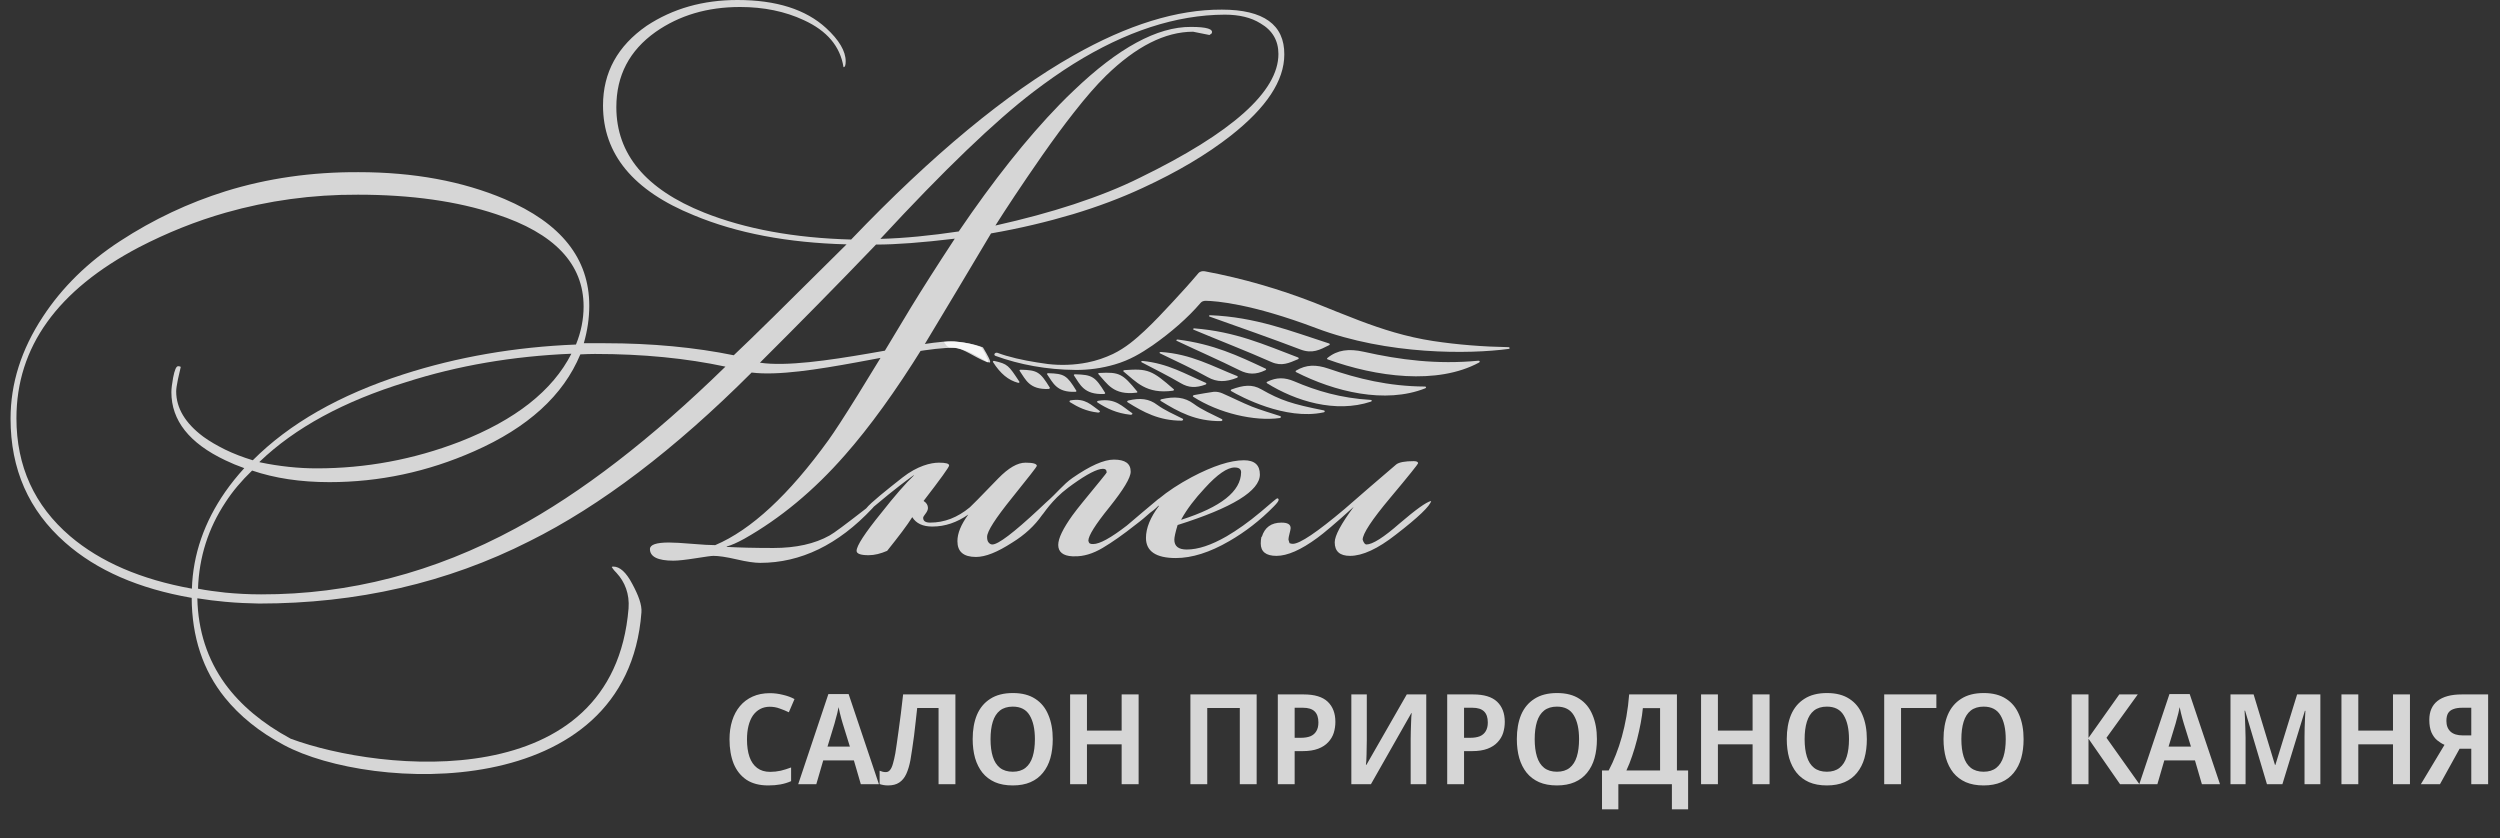
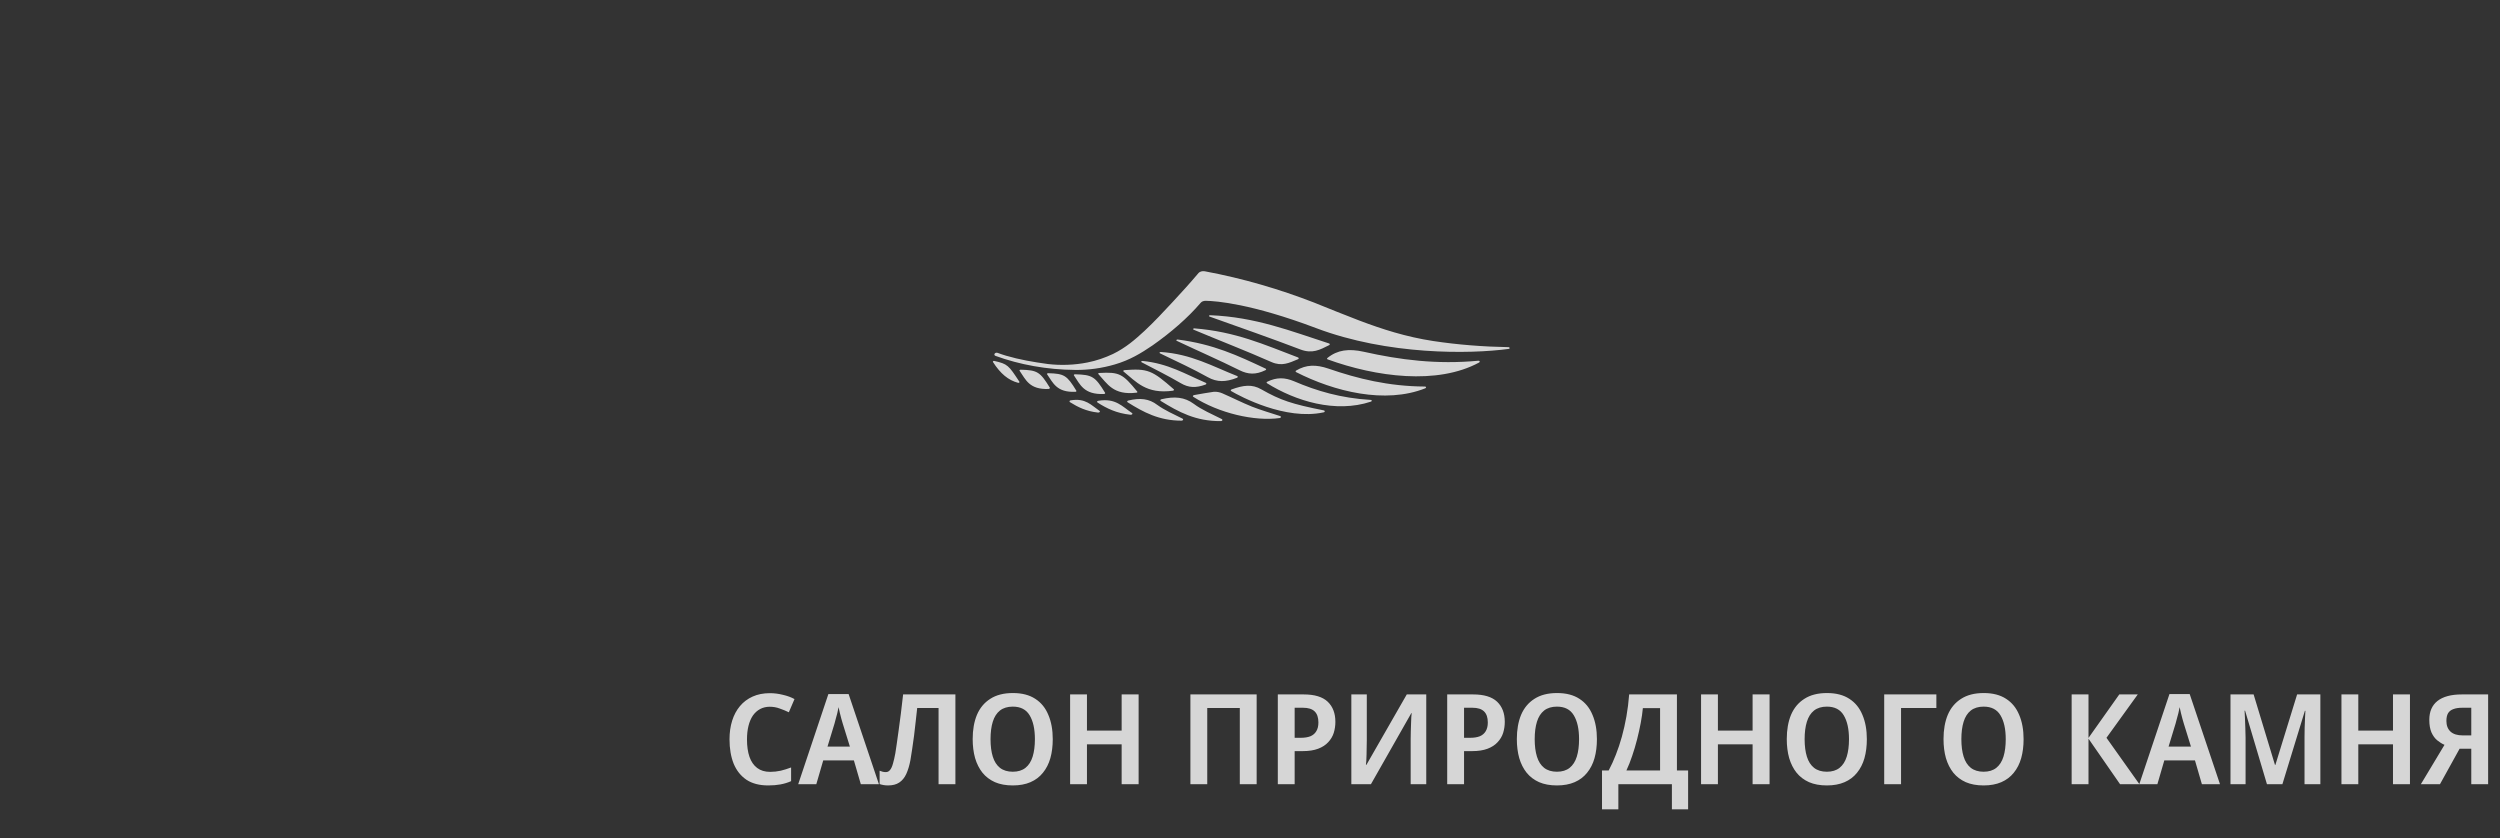
<svg xmlns="http://www.w3.org/2000/svg" width="179" height="60" viewBox="0 0 179 60" fill="none">
  <rect x="0" y="0" width="179" height="60" fill="#333333" stroke="none" />
  <path d="M102.051 27.802C99.176 28.945 95.534 28.037 92.8 26.643C92.753 26.611 92.753 26.564 92.8 26.533C93.535 26.095 94.238 26.095 95.113 26.392C97.207 27.113 99.425 27.661 102.003 27.676C102.113 27.661 102.144 27.755 102.051 27.802ZM97.316 22.946C96.238 22.539 95.175 22.1 94.082 21.662C91.613 20.706 89.019 19.939 86.254 19.422C86.082 19.391 85.894 19.453 85.816 19.547C85.222 20.252 84.582 20.957 83.941 21.646C83.301 22.335 82.66 23.024 81.957 23.682C81.3 24.293 80.597 24.904 79.691 25.343C79.129 25.609 78.504 25.828 77.863 25.953C76.926 26.141 75.941 26.173 75.019 26.063C73.988 25.922 72.988 25.75 72.035 25.468C71.832 25.405 71.629 25.343 71.426 25.264C71.238 25.202 71.098 25.421 71.285 25.484C73.004 26.11 74.957 26.47 76.973 26.486C77.926 26.502 78.91 26.361 79.816 26.095C80.895 25.781 81.691 25.296 82.52 24.732C83.816 23.823 85.035 22.774 85.972 21.677C86.05 21.584 86.176 21.537 86.332 21.537C87.082 21.552 89.598 21.74 94.238 23.494C99.378 25.437 105.238 25.358 108.019 24.982C108.128 24.967 108.113 24.873 108.019 24.857C106.206 24.826 104.394 24.685 102.628 24.419C100.675 24.121 98.972 23.573 97.316 22.946ZM71.192 25.844C72.145 26.063 72.207 26.141 72.988 27.332C73.02 27.379 72.957 27.426 72.895 27.41C72.192 27.222 71.629 26.752 71.098 25.922C71.067 25.875 71.129 25.828 71.192 25.844ZM76.676 28.663C77.723 28.491 78.129 29.008 78.723 29.415C78.801 29.462 78.723 29.556 78.613 29.54C77.769 29.446 77.176 29.149 76.598 28.788C76.551 28.741 76.582 28.663 76.676 28.663ZM78.644 28.695C79.879 28.491 80.348 29.102 81.051 29.572C81.129 29.619 81.051 29.713 80.941 29.697C79.941 29.587 79.238 29.243 78.582 28.82C78.519 28.773 78.551 28.71 78.644 28.695ZM83.988 27.974C82.066 28.24 81.348 27.332 80.441 26.596C80.394 26.564 80.441 26.517 80.504 26.502C82.176 26.376 82.488 26.502 84.051 27.88C84.066 27.911 84.051 27.958 83.988 27.974ZM81.379 28.115C79.707 28.319 79.285 27.473 78.644 26.784C78.613 26.752 78.644 26.705 78.707 26.705C80.144 26.627 80.379 26.752 81.426 28.037C81.457 28.068 81.426 28.115 81.379 28.115ZM77.004 28.052C75.644 28.115 75.394 27.395 74.973 26.799C74.941 26.768 74.988 26.721 75.051 26.721C76.207 26.752 76.394 26.878 77.066 27.974C77.082 28.021 77.051 28.052 77.004 28.052ZM79.051 28.209C77.598 28.272 77.332 27.52 76.894 26.878C76.863 26.846 76.91 26.799 76.973 26.799C78.207 26.831 78.41 26.956 79.129 28.131C79.144 28.162 79.098 28.209 79.051 28.209ZM75.098 27.849C73.692 27.911 73.442 27.175 73.004 26.549C72.973 26.517 73.02 26.47 73.082 26.47C74.285 26.502 74.473 26.627 75.176 27.77C75.176 27.802 75.144 27.833 75.098 27.849ZM80.739 28.804C80.675 28.773 80.707 28.695 80.785 28.679C81.629 28.475 82.269 28.538 82.863 28.992C83.379 29.368 84.019 29.65 84.676 29.979C84.754 30.026 84.707 30.12 84.597 30.12C82.988 30.12 81.863 29.509 80.739 28.804ZM83.113 28.71C83.051 28.679 83.082 28.601 83.16 28.585C84.097 28.366 84.816 28.428 85.473 28.914C86.034 29.337 86.769 29.65 87.488 30.01C87.566 30.057 87.519 30.151 87.41 30.151C85.613 30.167 84.379 29.493 83.113 28.71ZM86.332 27.41C86.394 27.441 86.394 27.504 86.316 27.535C85.629 27.786 85.113 27.77 84.551 27.441C83.676 26.925 82.722 26.455 81.738 25.938C81.676 25.907 81.723 25.844 81.801 25.844C83.613 26.016 84.878 26.784 86.332 27.41ZM88.582 26.925C88.644 26.956 88.644 27.018 88.566 27.05C87.769 27.363 87.144 27.379 86.472 27.003C85.409 26.408 84.253 25.875 83.051 25.296C82.988 25.264 83.035 25.202 83.113 25.202C85.285 25.343 86.832 26.235 88.582 26.925ZM88.16 28.005C88.097 27.974 88.113 27.911 88.191 27.88C89.019 27.582 89.644 27.488 90.316 27.88C91.691 28.663 92.503 28.93 94.785 29.384C94.879 29.399 94.879 29.509 94.769 29.525C92.034 30.12 88.8 28.381 88.16 28.005ZM90.613 26.392C90.676 26.423 90.66 26.486 90.613 26.502C89.91 26.846 89.363 26.815 88.738 26.502C87.222 25.75 85.878 25.17 84.253 24.403C84.191 24.372 84.238 24.309 84.317 24.309C86.879 24.638 88.613 25.452 90.613 26.392ZM85.441 28.413C85.379 28.381 85.41 28.303 85.503 28.287C86.019 28.193 86.457 28.115 86.91 28.052C87.113 28.037 87.348 28.084 87.519 28.162C88.238 28.475 88.91 28.82 89.644 29.117C90.285 29.368 90.988 29.572 91.66 29.791C91.754 29.822 91.722 29.916 91.629 29.932C89.832 30.183 87.27 29.587 85.441 28.413ZM95.16 24.591C95.222 24.606 95.238 24.685 95.16 24.716C94.504 25.045 93.972 25.343 93.128 25.029C91.035 24.23 88.879 23.479 86.597 22.664C86.535 22.633 86.566 22.57 86.645 22.57C89.894 22.695 92.441 23.714 95.16 24.591ZM92.941 25.593C93.004 25.625 93.004 25.687 92.941 25.718C92.3 25.985 91.785 26.251 91.035 25.922C89.16 25.092 87.472 24.45 85.457 23.604C85.394 23.573 85.441 23.51 85.503 23.51C88.472 23.745 90.504 24.669 92.941 25.593ZM105.91 25.953C102.909 27.582 98.519 26.987 95.066 25.734C95.003 25.718 95.003 25.656 95.051 25.625C95.769 25.045 96.582 24.951 97.644 25.186C100.222 25.765 102.878 26.11 105.847 25.828C105.941 25.812 105.988 25.907 105.91 25.953ZM98.16 28.757C95.613 29.603 92.753 28.71 90.722 27.441C90.676 27.41 90.676 27.348 90.738 27.332C91.409 27.003 91.988 27.018 92.659 27.3C94.269 27.99 96.003 28.507 98.128 28.632C98.238 28.632 98.253 28.726 98.16 28.757Z" fill="white" fill-opacity="0.8" />
-   <path fill-rule="evenodd" clip-rule="evenodd" d="M70.379 24.873C69.738 24.622 68.473 24.356 67.582 24.481C67.707 24.638 67.801 24.889 68.067 24.889C69.957 24.889 71.832 27.301 70.379 24.873Z" fill="white" fill-opacity="0.8" />
-   <path d="M16.13 43.089C15.458 43.026 14.802 42.948 14.13 42.839C14.177 45.157 14.849 47.209 16.115 48.963C17.224 50.482 18.787 51.798 20.818 52.894C27.302 55.291 43.911 56.982 45.005 43.559C45.083 42.525 44.739 41.664 44.145 41.022C44.051 40.928 43.926 40.802 43.801 40.599C43.833 40.567 43.864 40.567 43.911 40.567C44.38 40.567 44.833 40.975 45.27 41.805C45.708 42.619 45.973 43.308 45.926 43.857C44.895 57.531 26.552 56.685 20.333 53.348C18.568 52.409 17.161 51.265 16.099 49.95C14.521 47.992 13.74 45.595 13.724 42.807C9.927 42.149 6.912 40.834 4.662 38.844C2.052 36.542 0.756 33.597 0.756 29.979C0.756 27.457 1.521 25.03 3.068 22.68C4.443 20.581 6.287 18.764 8.599 17.261C10.974 15.71 13.505 14.52 16.162 13.69C19.146 12.765 22.318 12.311 25.661 12.327C29.614 12.327 33.099 12.969 36.13 14.253C40.177 15.976 42.192 18.514 42.192 21.881C42.192 22.758 42.067 23.651 41.801 24.575C41.926 24.575 42.176 24.575 42.536 24.575C42.848 24.575 43.098 24.575 43.301 24.575C46.692 24.575 49.77 24.873 52.536 25.437C53.708 24.34 56.395 21.693 60.614 17.496C56.411 17.386 52.754 16.697 49.676 15.412C45.348 13.658 43.176 11.042 43.176 7.55C43.176 5.184 44.223 3.289 46.301 1.848C48.176 0.611 50.333 0 52.801 0C55.582 0 57.692 0.674 59.145 2.005C60.082 2.866 60.551 3.665 60.551 4.386C60.551 4.668 60.504 4.809 60.395 4.809C60.16 3.321 59.223 2.208 57.551 1.441C56.208 0.814 54.676 0.501 52.989 0.501C50.645 0.501 48.645 1.096 46.942 2.287C45.067 3.618 44.13 5.404 44.13 7.675C44.13 11.027 46.223 13.549 50.426 15.225C53.379 16.399 56.895 17.041 60.942 17.151C66.754 11.074 72.067 6.688 76.848 3.978C80.739 1.77 84.285 0.674 87.488 0.689C90.472 0.689 91.972 1.77 91.956 3.9C91.956 5.78 90.676 7.706 88.129 9.711C86.41 11.058 84.301 12.311 81.817 13.455C80.27 14.175 78.597 14.802 76.832 15.334C74.988 15.882 73.035 16.352 70.957 16.712C69.348 19.422 67.723 22.132 66.082 24.857C64.129 28.006 62.27 30.574 60.504 32.579C58.27 35.132 55.864 37.121 53.286 38.578C52.77 38.86 52.348 39.048 52.036 39.126V39.158C52.864 39.205 53.989 39.236 55.379 39.236C56.989 39.236 58.332 38.938 59.395 38.343C59.692 38.187 60.567 37.529 62.02 36.401C62.317 36.009 63.52 35.054 64.614 34.193C65.692 33.347 66.66 33.127 67.223 33.127C67.723 33.127 67.957 33.19 67.957 33.331C67.957 33.441 67.348 34.286 66.129 35.868C66.332 35.994 66.442 36.166 66.442 36.37C66.442 36.495 66.379 36.636 66.27 36.777C66.16 36.918 66.098 37.012 66.098 37.075C66.098 37.309 66.27 37.419 66.598 37.419C67.613 37.419 68.551 37.059 69.442 36.323C69.488 36.291 70.176 35.602 71.473 34.255C72.207 33.503 72.848 33.127 73.426 33.127C73.973 33.127 74.238 33.206 74.238 33.362C74.238 33.409 73.645 34.177 72.457 35.649C71.27 37.121 70.676 38.046 70.676 38.437C70.676 38.625 70.707 38.75 70.785 38.844C70.863 38.938 70.957 38.985 71.051 38.985C71.473 38.985 72.582 38.14 74.379 36.464L74.879 35.994C75.707 35.273 76.113 34.694 76.785 34.224C78.051 33.347 79.035 32.908 79.754 32.908C80.566 32.908 80.957 33.19 80.957 33.77C80.957 34.208 80.441 35.054 79.441 36.307C78.426 37.56 77.926 38.359 77.926 38.719C77.972 38.923 78.051 38.954 78.269 38.954C78.738 38.954 79.535 38.516 80.691 37.623C81.442 36.98 82.207 36.338 82.957 35.712H82.973C83.613 35.179 84.395 34.662 85.331 34.161C86.847 33.362 88.097 32.955 89.066 32.955C89.832 32.955 90.207 33.3 90.207 33.973C90.207 35.148 88.238 36.354 84.317 37.591C84.16 38.108 84.082 38.468 84.082 38.641C84.082 39.111 84.379 39.346 84.972 39.346C85.785 39.346 86.723 39.032 87.816 38.406C88.566 37.967 89.394 37.388 90.269 36.652C91.019 36.009 91.409 35.681 91.441 35.681C91.519 35.681 91.551 35.727 91.551 35.79C91.551 35.868 91.441 36.025 91.207 36.26C90.238 37.247 89.175 38.077 88.004 38.75C86.629 39.549 85.347 39.956 84.191 39.956C82.769 39.956 82.051 39.471 82.051 38.516C82.051 37.811 82.363 37.043 82.988 36.213H82.941C82.691 36.464 82.488 36.62 82.347 36.714C82.066 36.965 81.722 37.263 81.3 37.576C80.41 38.281 79.629 38.829 78.941 39.236C78.254 39.643 77.582 39.847 76.941 39.831C76.879 39.831 76.832 39.831 76.785 39.831C76.113 39.8 75.769 39.518 75.769 39.017C75.769 38.547 76.113 37.842 76.785 36.902C76.988 36.62 77.238 36.307 77.504 35.978C78.66 34.568 79.238 33.864 79.238 33.832C79.238 33.644 79.144 33.566 78.973 33.566C78.566 33.566 77.832 33.942 76.785 34.694C76.691 34.756 76.598 34.835 76.488 34.913C75.285 35.806 74.676 36.855 74.629 36.855C74.098 37.623 73.379 38.296 72.457 38.86C71.41 39.534 70.566 39.878 69.879 39.878C68.988 39.878 68.551 39.502 68.551 38.75C68.551 38.171 68.817 37.544 69.332 36.84C68.52 37.403 67.676 37.701 66.754 37.701C66.082 37.701 65.598 37.482 65.317 37.028C64.957 37.607 64.348 38.406 63.52 39.44C63.051 39.643 62.614 39.753 62.192 39.753C61.614 39.753 61.332 39.643 61.332 39.44C61.332 39.079 61.926 38.171 63.082 36.746C64.067 35.492 64.848 34.6 65.426 34.051V34.02C63.973 35.07 62.973 35.947 62.567 36.276C62.535 36.323 62.504 36.354 62.457 36.401C60.02 39.001 57.332 40.301 54.426 40.301C54.036 40.301 53.473 40.223 52.739 40.05C52.004 39.878 51.442 39.8 51.083 39.8C50.926 39.8 50.504 39.862 49.801 39.972C49.098 40.082 48.567 40.144 48.208 40.144C47.098 40.144 46.536 39.862 46.536 39.314C46.536 39.001 46.989 38.844 47.895 38.844C48.255 38.844 48.817 38.876 49.551 38.938C50.286 39.001 50.848 39.032 51.208 39.032C53.786 37.936 56.489 35.43 59.317 31.514C60.176 30.324 62.145 27.16 65.207 22.038C66.02 20.707 67.067 19.062 68.363 17.088C66.02 17.37 64.145 17.511 62.723 17.511C59.973 20.378 57.192 23.197 54.411 25.969C58.16 26.533 66.629 24.168 68.52 24.466C69.145 24.528 69.738 24.654 70.254 24.857C70.363 25.03 70.551 25.296 70.613 25.5C70.66 25.64 70.754 25.735 70.754 25.828C70.754 25.907 70.754 25.954 70.691 25.938C69.738 25.562 68.957 24.92 68.332 24.904C65.285 24.842 57.582 27.144 53.817 26.674C48.301 32.188 43.005 36.213 37.911 38.75C32.005 41.742 25.552 43.214 18.552 43.214C17.787 43.199 16.958 43.167 16.13 43.089ZM16.162 15.225C14.021 15.835 11.959 16.666 9.959 17.699C4.115 20.769 1.177 24.842 1.177 29.948C1.177 33.378 2.459 36.197 5.021 38.39C7.193 40.238 10.099 41.492 13.74 42.149C13.818 39.69 14.63 37.372 16.13 35.211C16.537 34.631 16.99 34.067 17.49 33.519C17.005 33.347 16.552 33.159 16.13 32.955C13.552 31.733 12.271 30.104 12.271 28.084C12.271 27.818 12.318 27.473 12.396 27.035C12.505 26.486 12.615 26.22 12.755 26.22C12.834 26.22 12.896 26.236 12.943 26.267C12.912 26.377 12.849 26.674 12.74 27.16C12.662 27.551 12.615 27.833 12.615 28.021C12.615 29.212 13.255 30.292 14.552 31.264C15.021 31.608 15.552 31.906 16.115 32.188C16.724 32.485 17.38 32.736 18.099 32.955C20.724 30.324 24.317 28.272 28.896 26.799C32.739 25.562 36.864 24.842 41.239 24.669C41.598 23.792 41.786 22.868 41.786 21.944C41.786 18.905 39.708 16.697 35.52 15.334C32.755 14.41 29.442 13.94 25.63 13.94C22.349 13.925 19.193 14.363 16.162 15.225ZM16.146 35.962C14.912 37.826 14.255 39.878 14.177 42.149C14.802 42.275 15.458 42.353 16.13 42.431C16.958 42.51 17.802 42.557 18.693 42.557C25.005 42.572 31.083 40.99 36.927 37.826C41.598 35.304 46.614 31.451 51.942 26.251C49.161 25.656 46.051 25.343 42.598 25.343C42.255 25.343 41.911 25.358 41.551 25.374C40.333 28.319 37.786 30.621 33.942 32.313C30.614 33.785 27.161 34.521 23.583 34.521C21.505 34.521 19.661 34.239 18.052 33.691C17.302 34.412 16.662 35.164 16.146 35.962ZM76.863 4.574C75.91 5.169 74.957 5.842 73.988 6.578C71.238 8.677 67.582 12.186 63.035 17.104C64.77 17.057 66.645 16.869 68.645 16.572C71.113 12.938 73.519 9.899 75.863 7.487C76.207 7.142 76.535 6.798 76.879 6.485C80.066 3.43 82.863 1.911 85.269 1.927C86.41 1.927 86.91 2.083 86.753 2.396L86.597 2.506L85.425 2.271C83.425 2.271 81.348 3.321 79.191 5.419C78.504 6.093 77.738 6.97 76.894 8.051C76.191 8.944 75.441 9.962 74.629 11.121C73.113 13.298 72.004 14.989 71.27 16.149C73.301 15.694 75.16 15.193 76.879 14.629C78.629 14.05 80.222 13.423 81.629 12.718C88.222 9.507 91.535 6.547 91.535 3.869C91.535 2.913 91.113 2.177 90.253 1.676C89.582 1.253 88.722 1.049 87.691 1.049C84.207 1.065 80.613 2.24 76.863 4.574ZM40.911 25.327C36.724 25.5 32.786 26.173 29.067 27.363C24.63 28.726 21.13 30.621 18.583 33.065V33.096C20.005 33.394 21.38 33.535 22.677 33.535C26.177 33.535 29.599 32.908 32.927 31.624C36.895 30.073 39.567 27.974 40.911 25.327ZM88.863 33.817C88.863 33.582 88.707 33.472 88.394 33.472C87.879 33.472 87.16 33.958 86.254 34.96C85.551 35.712 84.988 36.448 84.582 37.184V37.215C87.426 36.307 88.847 35.179 88.863 33.817ZM102.472 35.868C102.394 36.229 101.55 37.043 99.941 38.281C98.644 39.299 97.55 39.8 96.66 39.8C95.925 39.8 95.566 39.471 95.566 38.829C95.566 38.359 96.019 37.513 96.925 36.291C95.628 37.466 94.753 38.202 94.316 38.516C93.144 39.377 92.175 39.8 91.394 39.8C90.644 39.8 90.269 39.502 90.269 38.907C90.269 38.75 90.285 38.594 90.316 38.437H90.347C90.55 37.764 91.019 37.419 91.754 37.419C92.191 37.419 92.409 37.544 92.409 37.811C92.409 37.889 92.379 38.014 92.331 38.202C92.285 38.39 92.253 38.531 92.253 38.625C92.253 38.657 92.285 38.735 92.331 38.891C92.409 38.923 92.487 38.938 92.566 38.938C93.066 38.938 94.3 38.108 96.269 36.448C97.488 35.383 98.722 34.318 99.972 33.253C100.175 33.096 100.597 33.018 101.222 33.018C101.425 33.018 101.534 33.065 101.534 33.174C101.534 33.221 100.879 34.051 99.55 35.633C98.222 37.215 97.566 38.218 97.566 38.641C97.644 38.876 97.738 38.985 97.832 38.985C98.269 38.985 99.066 38.484 100.206 37.482C101.362 36.495 102.113 35.947 102.472 35.868Z" fill="white" fill-opacity="0.8" />
  <path d="M55.113 50.603C54.861 50.603 54.633 50.657 54.429 50.765C54.225 50.873 54.051 51.029 53.907 51.233C53.769 51.437 53.664 51.683 53.592 51.971C53.52 52.259 53.484 52.583 53.484 52.943C53.484 53.429 53.544 53.846 53.664 54.194C53.784 54.536 53.967 54.8 54.213 54.986C54.459 55.172 54.768 55.265 55.14 55.265C55.398 55.265 55.65 55.238 55.896 55.184C56.142 55.124 56.391 55.046 56.643 54.95V55.931C56.397 56.039 56.142 56.117 55.878 56.165C55.62 56.213 55.329 56.237 55.005 56.237C54.375 56.237 53.856 56.102 53.448 55.832C53.04 55.556 52.734 55.172 52.53 54.68C52.332 54.182 52.233 53.6 52.233 52.934C52.233 52.448 52.296 52.004 52.422 51.602C52.548 51.2 52.734 50.852 52.98 50.558C53.226 50.264 53.529 50.036 53.889 49.874C54.249 49.712 54.66 49.631 55.122 49.631C55.428 49.631 55.737 49.67 56.049 49.748C56.367 49.82 56.646 49.922 56.886 50.054L56.481 50.999C56.271 50.897 56.052 50.807 55.824 50.729C55.602 50.645 55.365 50.603 55.113 50.603ZM61.634 56.147L61.139 54.446H58.943L58.448 56.147H57.152L59.312 49.694H60.761L62.93 56.147H61.634ZM60.338 51.8C60.314 51.704 60.281 51.59 60.239 51.458C60.203 51.32 60.167 51.179 60.131 51.035C60.101 50.891 60.071 50.756 60.041 50.63C60.017 50.774 59.987 50.918 59.951 51.062C59.915 51.2 59.879 51.332 59.843 51.458C59.813 51.584 59.783 51.698 59.753 51.8L59.249 53.456H60.851L60.338 51.8ZM68.407 56.147H67.201V50.693H65.671C65.641 50.993 65.606 51.314 65.564 51.656C65.528 51.992 65.489 52.331 65.447 52.673C65.404 53.009 65.359 53.33 65.311 53.636C65.269 53.936 65.228 54.2 65.186 54.428C65.114 54.812 65.014 55.142 64.888 55.418C64.763 55.688 64.594 55.892 64.385 56.03C64.18 56.168 63.913 56.237 63.584 56.237C63.469 56.237 63.361 56.228 63.26 56.21C63.157 56.192 63.065 56.168 62.98 56.138V55.184C63.053 55.214 63.124 55.238 63.197 55.256C63.269 55.274 63.343 55.283 63.422 55.283C63.547 55.283 63.65 55.232 63.727 55.13C63.812 55.028 63.88 54.878 63.934 54.68C63.995 54.476 64.052 54.227 64.106 53.933C64.135 53.777 64.168 53.561 64.204 53.285C64.246 53.009 64.291 52.685 64.34 52.313C64.394 51.941 64.448 51.536 64.501 51.098C64.555 50.654 64.609 50.195 64.663 49.721H68.407V56.147ZM75.377 52.925C75.377 53.423 75.32 53.876 75.206 54.284C75.092 54.686 74.915 55.034 74.675 55.328C74.441 55.622 74.144 55.847 73.784 56.003C73.424 56.159 73.001 56.237 72.515 56.237C72.023 56.237 71.597 56.159 71.237 56.003C70.877 55.841 70.58 55.616 70.346 55.328C70.112 55.034 69.935 54.683 69.815 54.275C69.701 53.867 69.644 53.414 69.644 52.916C69.644 52.25 69.746 51.671 69.95 51.179C70.16 50.687 70.478 50.306 70.904 50.036C71.33 49.76 71.87 49.622 72.524 49.622C73.172 49.622 73.706 49.76 74.126 50.036C74.546 50.306 74.858 50.69 75.062 51.188C75.272 51.68 75.377 52.259 75.377 52.925ZM70.922 52.925C70.922 53.411 70.976 53.828 71.084 54.176C71.192 54.524 71.363 54.791 71.597 54.977C71.837 55.163 72.143 55.256 72.515 55.256C72.887 55.256 73.19 55.163 73.424 54.977C73.658 54.791 73.829 54.524 73.937 54.176C74.045 53.828 74.099 53.411 74.099 52.925C74.099 52.199 73.973 51.629 73.721 51.215C73.475 50.801 73.073 50.594 72.515 50.594C72.143 50.594 71.837 50.687 71.597 50.873C71.363 51.059 71.192 51.326 71.084 51.674C70.976 52.022 70.922 52.439 70.922 52.925ZM81.525 56.147H80.31V53.294H77.826V56.147H76.62V49.721H77.826V52.313H80.31V49.721H81.525V56.147ZM85.233 56.147V49.721H89.976V56.147H88.77V50.693H86.439V56.147H85.233ZM93.345 49.721C94.125 49.721 94.698 49.895 95.064 50.243C95.43 50.591 95.613 51.071 95.613 51.683C95.613 51.959 95.574 52.223 95.496 52.475C95.418 52.721 95.286 52.943 95.1 53.141C94.92 53.339 94.68 53.495 94.38 53.609C94.08 53.723 93.711 53.78 93.273 53.78H92.697V56.147H91.491V49.721H93.345ZM93.3 50.675H92.697V52.826H93.147C93.411 52.826 93.636 52.79 93.822 52.718C94.008 52.64 94.149 52.52 94.245 52.358C94.347 52.196 94.398 51.986 94.398 51.728C94.398 51.374 94.308 51.11 94.128 50.936C93.948 50.762 93.672 50.675 93.3 50.675ZM96.756 49.721H97.863V52.988C97.863 53.138 97.86 53.306 97.854 53.492C97.854 53.672 97.851 53.849 97.845 54.023C97.839 54.197 97.833 54.35 97.827 54.482C97.821 54.614 97.812 54.707 97.8 54.761H97.836L100.725 49.721H102.12V56.147H101.004V52.907C101.004 52.745 101.007 52.568 101.013 52.376C101.019 52.184 101.025 51.998 101.031 51.818C101.037 51.638 101.043 51.482 101.049 51.35C101.061 51.212 101.07 51.116 101.076 51.062H101.049L98.16 56.147H96.756V49.721ZM105.474 49.721C106.254 49.721 106.827 49.895 107.193 50.243C107.559 50.591 107.742 51.071 107.742 51.683C107.742 51.959 107.703 52.223 107.625 52.475C107.547 52.721 107.415 52.943 107.229 53.141C107.049 53.339 106.809 53.495 106.509 53.609C106.209 53.723 105.84 53.78 105.402 53.78H104.826V56.147H103.62V49.721H105.474ZM105.429 50.675H104.826V52.826H105.276C105.54 52.826 105.765 52.79 105.951 52.718C106.137 52.64 106.278 52.52 106.374 52.358C106.476 52.196 106.527 51.986 106.527 51.728C106.527 51.374 106.437 51.11 106.257 50.936C106.077 50.762 105.801 50.675 105.429 50.675ZM114.339 52.925C114.339 53.423 114.282 53.876 114.168 54.284C114.054 54.686 113.877 55.034 113.637 55.328C113.403 55.622 113.106 55.847 112.746 56.003C112.386 56.159 111.963 56.237 111.477 56.237C110.985 56.237 110.559 56.159 110.199 56.003C109.839 55.841 109.542 55.616 109.308 55.328C109.074 55.034 108.897 54.683 108.777 54.275C108.663 53.867 108.606 53.414 108.606 52.916C108.606 52.25 108.708 51.671 108.912 51.179C109.122 50.687 109.44 50.306 109.866 50.036C110.292 49.76 110.832 49.622 111.486 49.622C112.134 49.622 112.668 49.76 113.088 50.036C113.508 50.306 113.82 50.69 114.024 51.188C114.234 51.68 114.339 52.259 114.339 52.925ZM109.884 52.925C109.884 53.411 109.938 53.828 110.046 54.176C110.154 54.524 110.325 54.791 110.559 54.977C110.799 55.163 111.105 55.256 111.477 55.256C111.849 55.256 112.152 55.163 112.386 54.977C112.62 54.791 112.791 54.524 112.899 54.176C113.007 53.828 113.061 53.411 113.061 52.925C113.061 52.199 112.935 51.629 112.683 51.215C112.437 50.801 112.035 50.594 111.477 50.594C111.105 50.594 110.799 50.687 110.559 50.873C110.325 51.059 110.154 51.326 110.046 51.674C109.938 52.022 109.884 52.439 109.884 52.925ZM120.068 49.721V55.166H120.869V57.947H119.708V56.147H115.874V57.947H114.704V55.166H115.181C115.367 54.818 115.538 54.443 115.694 54.041C115.856 53.633 116 53.201 116.126 52.745C116.252 52.289 116.36 51.809 116.45 51.305C116.54 50.795 116.606 50.267 116.648 49.721H120.068ZM117.629 50.702C117.599 51.026 117.548 51.38 117.476 51.764C117.404 52.148 117.317 52.541 117.215 52.943C117.113 53.345 116.996 53.738 116.864 54.122C116.738 54.5 116.6 54.848 116.45 55.166H118.862V50.702H117.629ZM126.701 56.147H125.486V53.294H123.002V56.147H121.796V49.721H123.002V52.313H125.486V49.721H126.701V56.147ZM133.666 52.925C133.666 53.423 133.609 53.876 133.495 54.284C133.381 54.686 133.204 55.034 132.964 55.328C132.73 55.622 132.433 55.847 132.073 56.003C131.713 56.159 131.29 56.237 130.804 56.237C130.312 56.237 129.886 56.159 129.526 56.003C129.166 55.841 128.869 55.616 128.635 55.328C128.401 55.034 128.224 54.683 128.104 54.275C127.99 53.867 127.933 53.414 127.933 52.916C127.933 52.25 128.035 51.671 128.239 51.179C128.449 50.687 128.767 50.306 129.193 50.036C129.619 49.76 130.159 49.622 130.813 49.622C131.461 49.622 131.995 49.76 132.415 50.036C132.835 50.306 133.147 50.69 133.351 51.188C133.561 51.68 133.666 52.259 133.666 52.925ZM129.211 52.925C129.211 53.411 129.265 53.828 129.373 54.176C129.481 54.524 129.652 54.791 129.886 54.977C130.126 55.163 130.432 55.256 130.804 55.256C131.176 55.256 131.479 55.163 131.713 54.977C131.947 54.791 132.118 54.524 132.226 54.176C132.334 53.828 132.388 53.411 132.388 52.925C132.388 52.199 132.262 51.629 132.01 51.215C131.764 50.801 131.362 50.594 130.804 50.594C130.432 50.594 130.126 50.687 129.886 50.873C129.652 51.059 129.481 51.326 129.373 51.674C129.265 52.022 129.211 52.439 129.211 52.925ZM138.644 49.721V50.693H136.115V56.147H134.909V49.721H138.644ZM144.889 52.925C144.889 53.423 144.832 53.876 144.718 54.284C144.604 54.686 144.427 55.034 144.187 55.328C143.953 55.622 143.656 55.847 143.296 56.003C142.936 56.159 142.513 56.237 142.027 56.237C141.535 56.237 141.109 56.159 140.749 56.003C140.389 55.841 140.092 55.616 139.858 55.328C139.624 55.034 139.447 54.683 139.327 54.275C139.213 53.867 139.156 53.414 139.156 52.916C139.156 52.25 139.258 51.671 139.462 51.179C139.672 50.687 139.99 50.306 140.416 50.036C140.842 49.76 141.382 49.622 142.036 49.622C142.684 49.622 143.218 49.76 143.638 50.036C144.058 50.306 144.37 50.69 144.574 51.188C144.784 51.68 144.889 52.259 144.889 52.925ZM140.434 52.925C140.434 53.411 140.488 53.828 140.596 54.176C140.704 54.524 140.875 54.791 141.109 54.977C141.349 55.163 141.655 55.256 142.027 55.256C142.399 55.256 142.702 55.163 142.936 54.977C143.17 54.791 143.341 54.524 143.449 54.176C143.557 53.828 143.611 53.411 143.611 52.925C143.611 52.199 143.485 51.629 143.233 51.215C142.987 50.801 142.585 50.594 142.027 50.594C141.655 50.594 141.349 50.687 141.109 50.873C140.875 51.059 140.704 51.326 140.596 51.674C140.488 52.022 140.434 52.439 140.434 52.925ZM153.181 56.147H151.795L149.536 52.889V56.147H148.33V49.721H149.536V52.835L151.741 49.721H153.064L150.823 52.826L153.181 56.147ZM157.655 56.147L157.16 54.446H154.964L154.469 56.147H153.173L155.333 49.694H156.782L158.951 56.147H157.655ZM156.359 51.8C156.335 51.704 156.302 51.59 156.26 51.458C156.224 51.32 156.188 51.179 156.152 51.035C156.122 50.891 156.092 50.756 156.062 50.63C156.038 50.774 156.008 50.918 155.972 51.062C155.936 51.2 155.9 51.332 155.864 51.458C155.834 51.584 155.804 51.698 155.774 51.8L155.27 53.456H156.872L156.359 51.8ZM162.313 56.147L160.747 50.882H160.711C160.717 51.002 160.726 51.173 160.738 51.395C160.75 51.611 160.759 51.848 160.765 52.106C160.777 52.358 160.783 52.595 160.783 52.817V56.147H159.703V49.721H161.359L162.889 54.77H162.916L164.473 49.721H166.138V56.147H165.004V52.763C165.004 52.559 165.007 52.337 165.013 52.097C165.019 51.851 165.028 51.62 165.04 51.404C165.052 51.182 165.061 51.011 165.067 50.891H165.031L163.42 56.147H162.313ZM172.553 56.147H171.338V53.294H168.854V56.147H167.648V49.721H168.854V52.313H171.338V49.721H172.553V56.147ZM176.107 53.609L174.703 56.147H173.335L175.027 53.33C174.847 53.252 174.673 53.144 174.505 53.006C174.337 52.868 174.199 52.679 174.091 52.439C173.989 52.199 173.938 51.899 173.938 51.539C173.938 50.951 174.133 50.501 174.523 50.189C174.919 49.877 175.501 49.721 176.269 49.721H178.15V56.147H176.944V53.609H176.107ZM176.296 50.675C176.038 50.675 175.825 50.708 175.657 50.774C175.489 50.834 175.363 50.933 175.279 51.071C175.201 51.209 175.162 51.392 175.162 51.62C175.162 51.944 175.261 52.199 175.459 52.385C175.657 52.565 175.948 52.655 176.332 52.655H176.944V50.675H176.296Z" fill="white" fill-opacity="0.8" />
</svg>